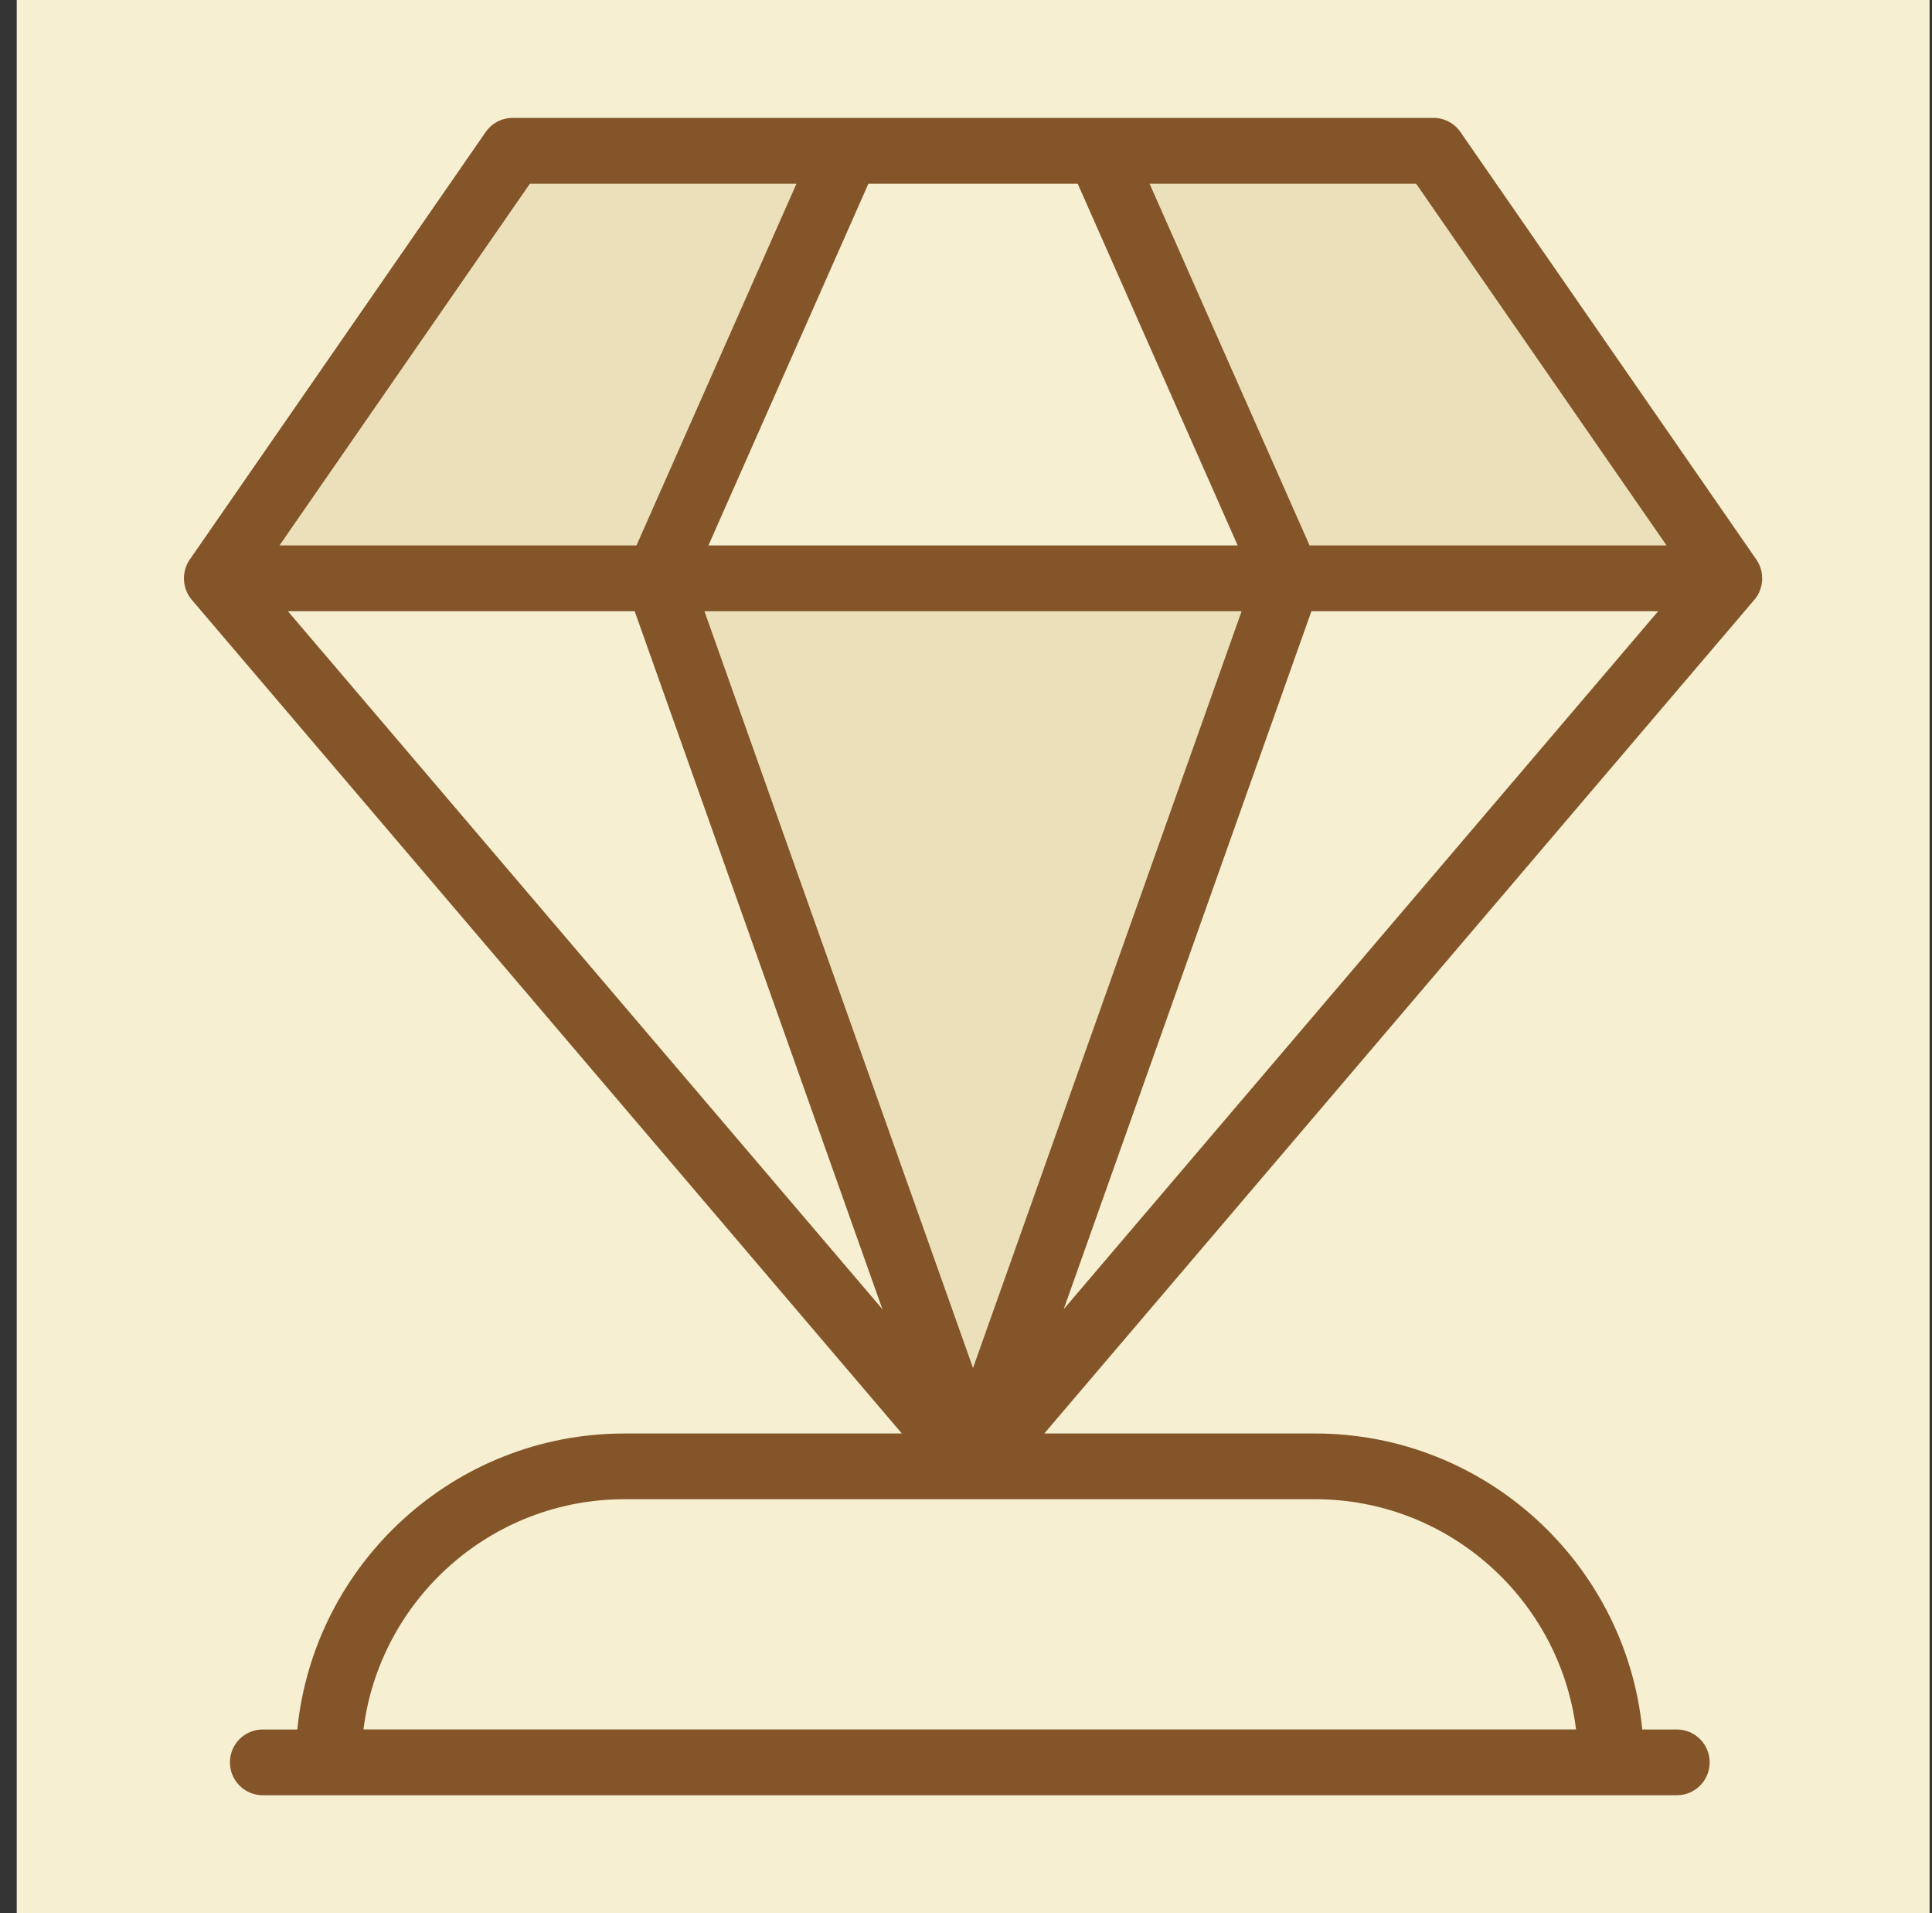
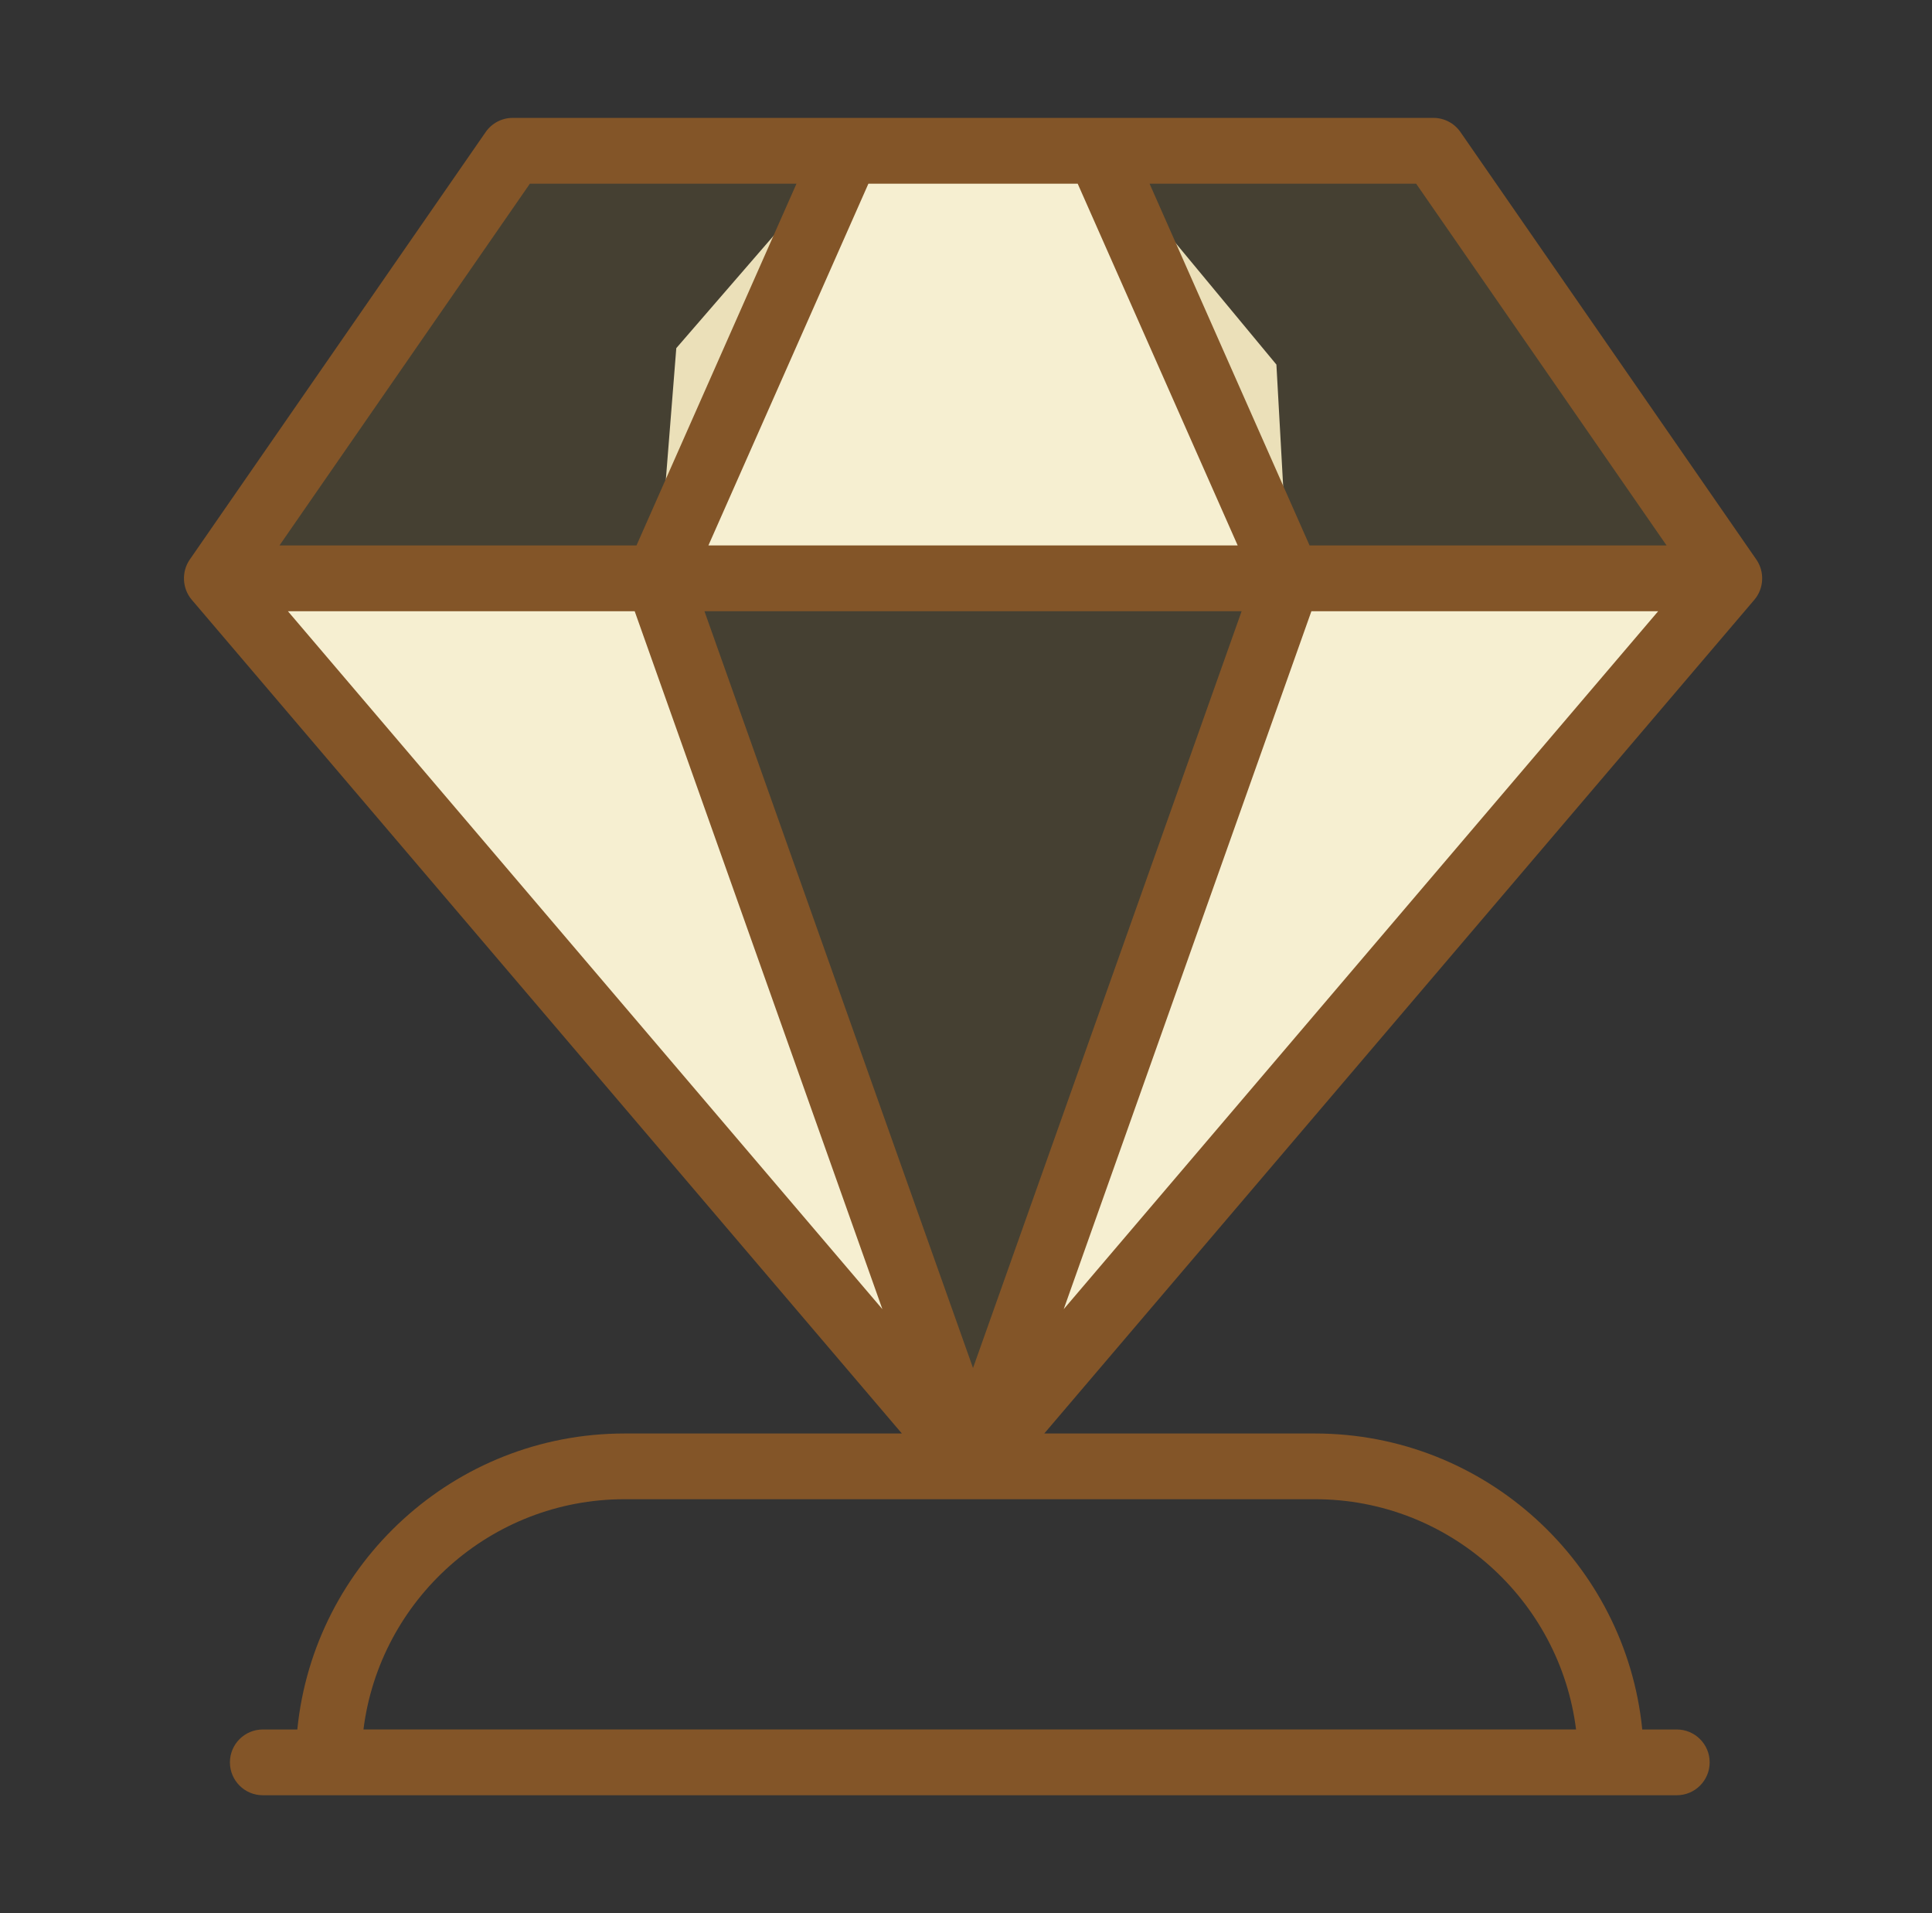
<svg xmlns="http://www.w3.org/2000/svg" width="101" height="100" viewBox="0 0 101 100" fill="none">
  <rect x="0" y="0" width="101" height="100" fill="#333333" stroke="none" />
-   <path d="M100.875 0H0.875V100H100.875V0Z" fill="#F6EFD1" />
+   <path d="M100.875 0H0.875H100.875V0Z" fill="#F6EFD1" />
  <path d="M67.348 30.231L66.297 48.71L50.873 76.646L36.816 48.624L34.398 30.231L51.343 24.213L67.348 30.231Z" fill="#B28F35" fill-opacity="0.15" />
-   <path d="M84.223 92.118H17.18C17.18 87.844 18.91 83.975 21.71 81.177C24.509 78.377 28.378 76.647 32.651 76.647H68.752C77.296 76.647 84.223 83.573 84.223 92.118Z" fill="#F6EFD1" />
  <path d="M57.463 7.883L66.727 19.056L67.348 30.231H34.398L35.355 18.197L44.284 7.883H57.463Z" fill="#F6EFD1" />
  <path d="M74.94 7.883L90.411 30.231L78.408 34.27L67.346 30.231L57.461 7.883H74.94Z" fill="#B28F35" fill-opacity="0.15" />
  <path d="M44.284 7.883L34.399 30.231L23.494 34.27L11.336 30.231L26.807 7.883H44.284Z" fill="#B28F35" fill-opacity="0.15" />
  <path d="M90.415 30.23L50.875 76.645L67.35 30.23H90.415Z" fill="#F6EFD1" />
  <path d="M34.399 30.23L50.874 76.645L11.336 30.23H34.399Z" fill="#F6EFD1" />
  <path d="M91.82 29.251L76.349 6.903C76.028 6.439 75.5 6.162 74.936 6.162H26.802C26.238 6.162 25.71 6.439 25.389 6.903L9.918 29.251C9.477 29.89 9.528 30.765 10.022 31.346L47.147 74.927H32.648C23.748 74.927 16.407 81.723 15.543 90.398H13.738C12.789 90.398 12.02 91.167 12.02 92.117C12.02 93.066 12.789 93.835 13.738 93.835H87.658C88.607 93.835 89.377 93.066 89.377 92.117C89.377 91.167 88.607 90.398 87.658 90.398H85.853C84.989 81.723 77.648 74.927 68.749 74.927H54.592L91.716 31.346C92.214 30.763 92.259 29.888 91.82 29.251ZM87.125 28.51H68.461L60.096 9.601H74.032L87.124 28.51H87.125ZM37.034 28.51L45.398 9.601H56.339L64.703 28.51H37.035H37.034ZM64.908 31.949L50.867 71.504L36.827 31.949H64.908ZM27.702 9.601H41.638L33.274 28.51H14.61L27.701 9.601H27.702ZM33.18 31.949L46.129 68.429L15.052 31.949H33.18ZM82.392 90.396H19.001C19.849 83.621 25.645 78.362 32.646 78.362H68.747C75.747 78.362 81.543 83.621 82.392 90.396ZM55.608 68.429L68.556 31.949H86.684L55.608 68.429Z" fill="#835528" />
</svg>